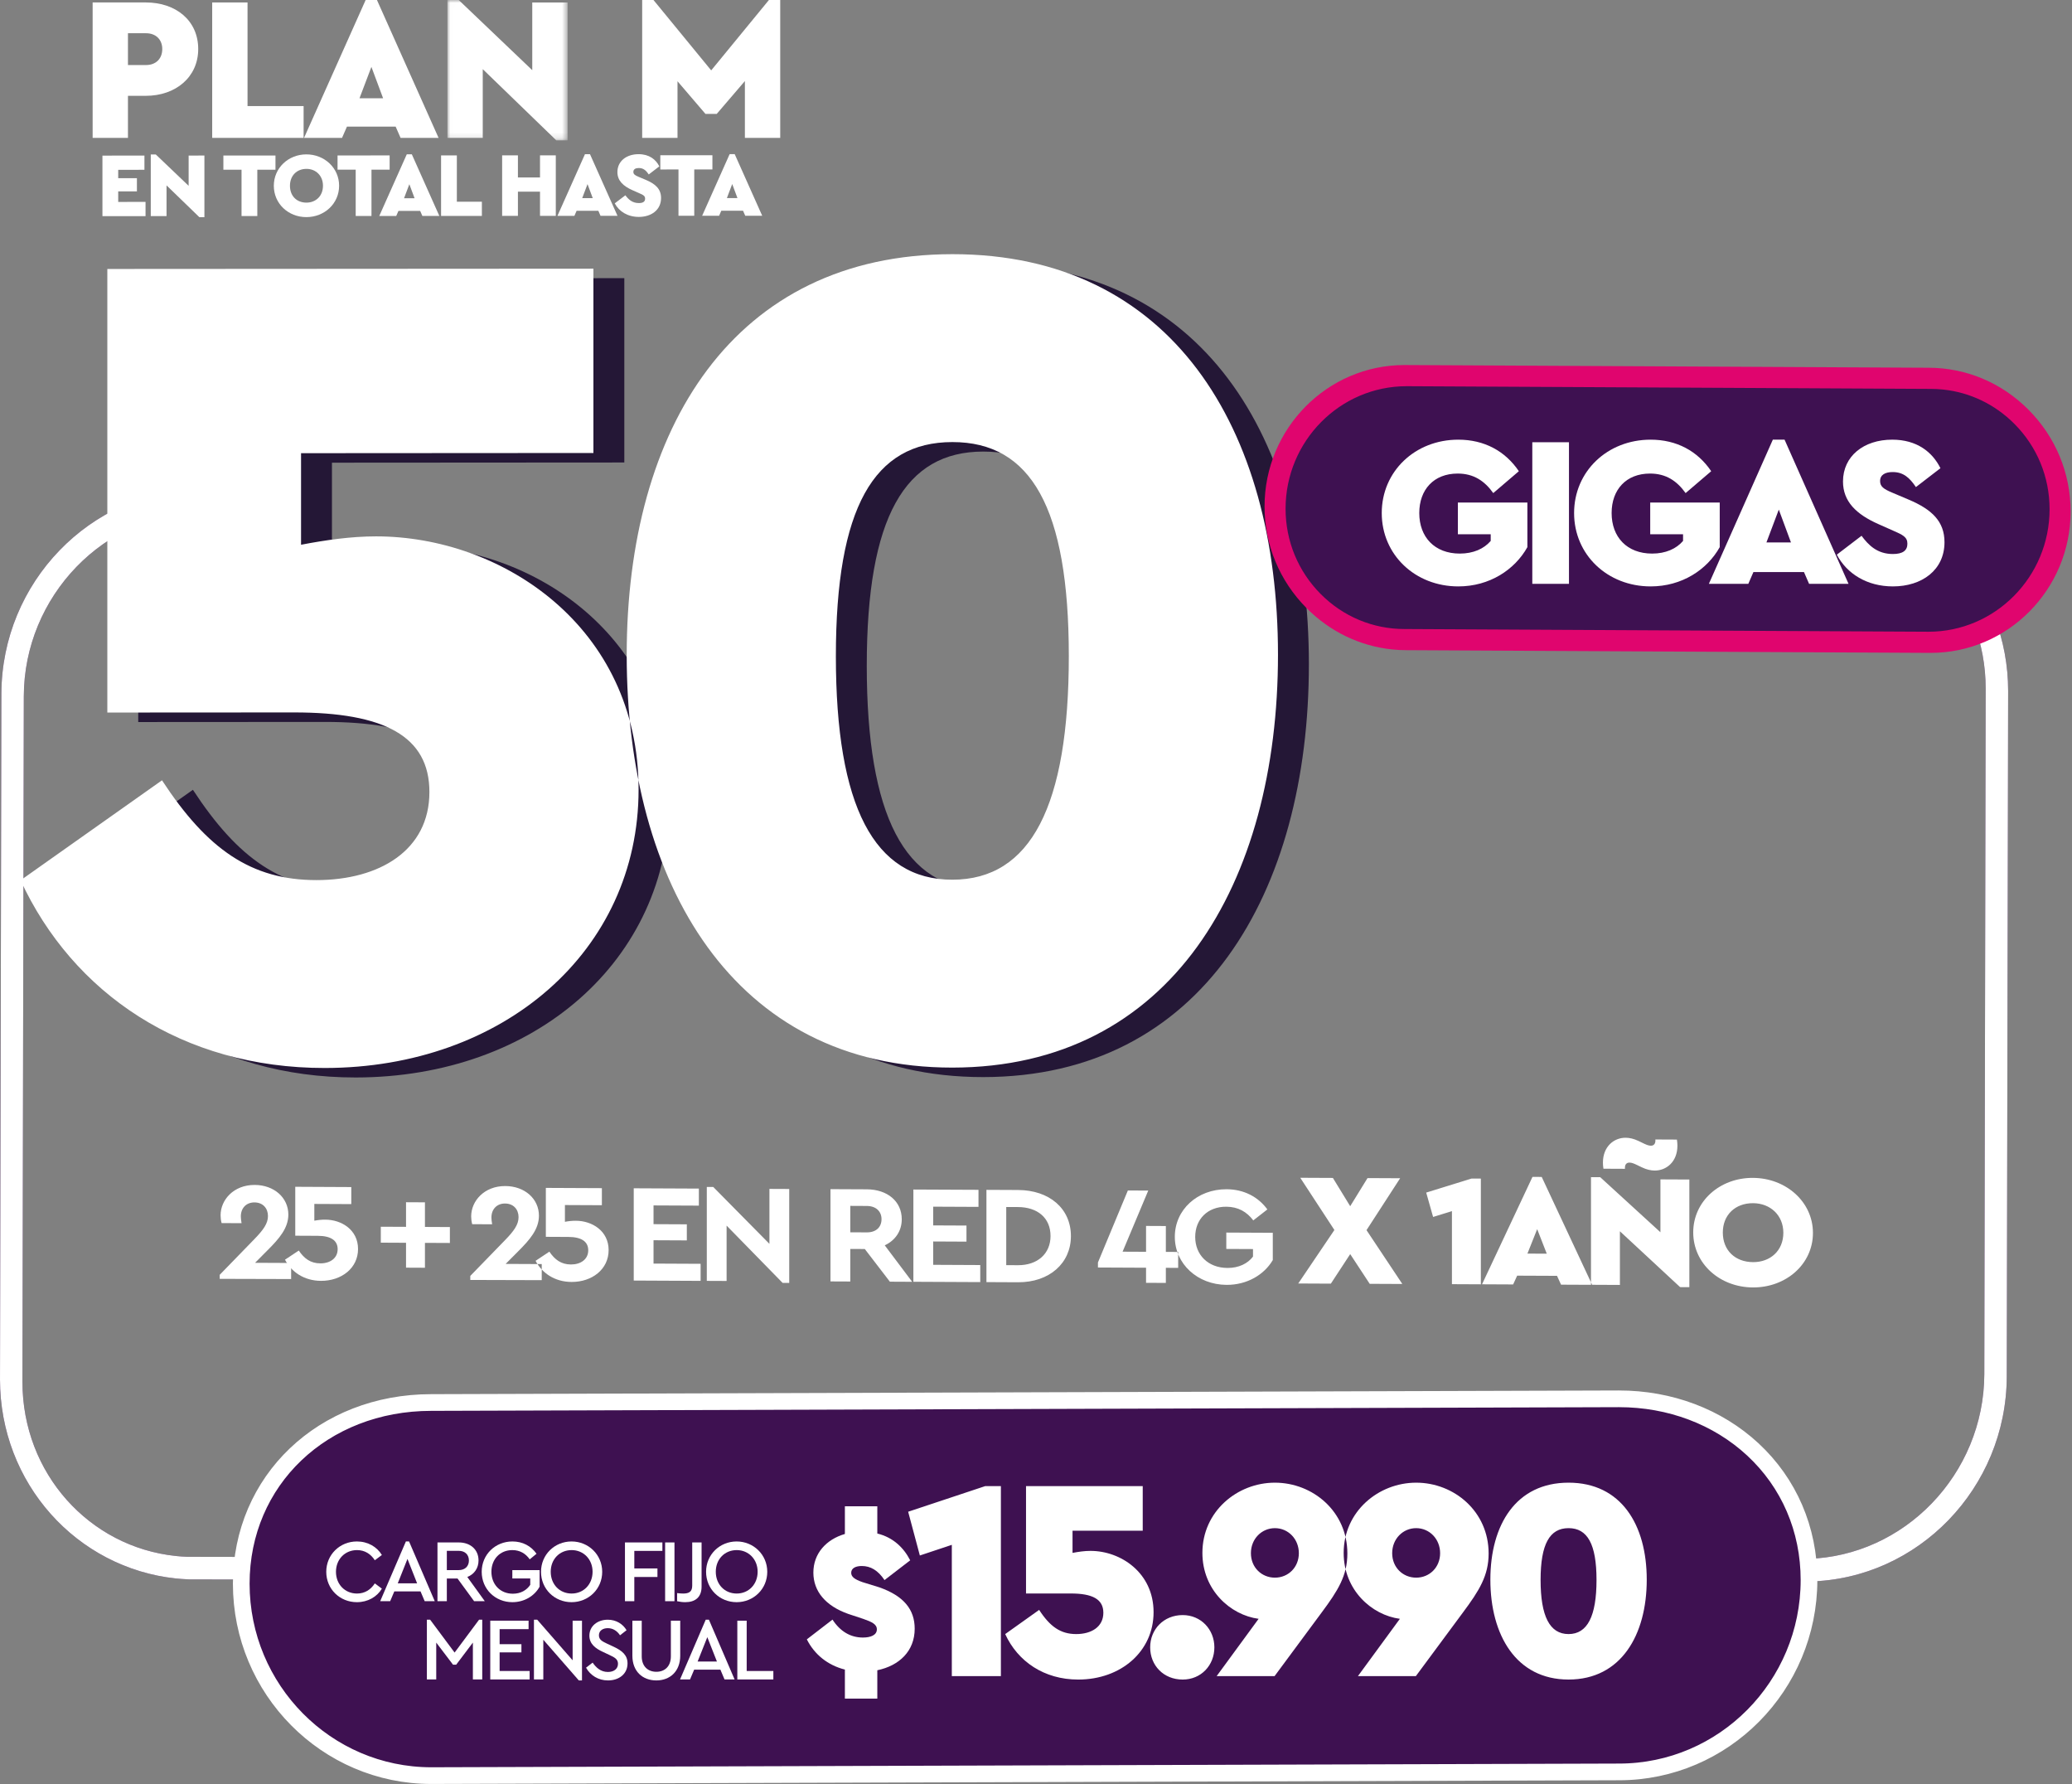
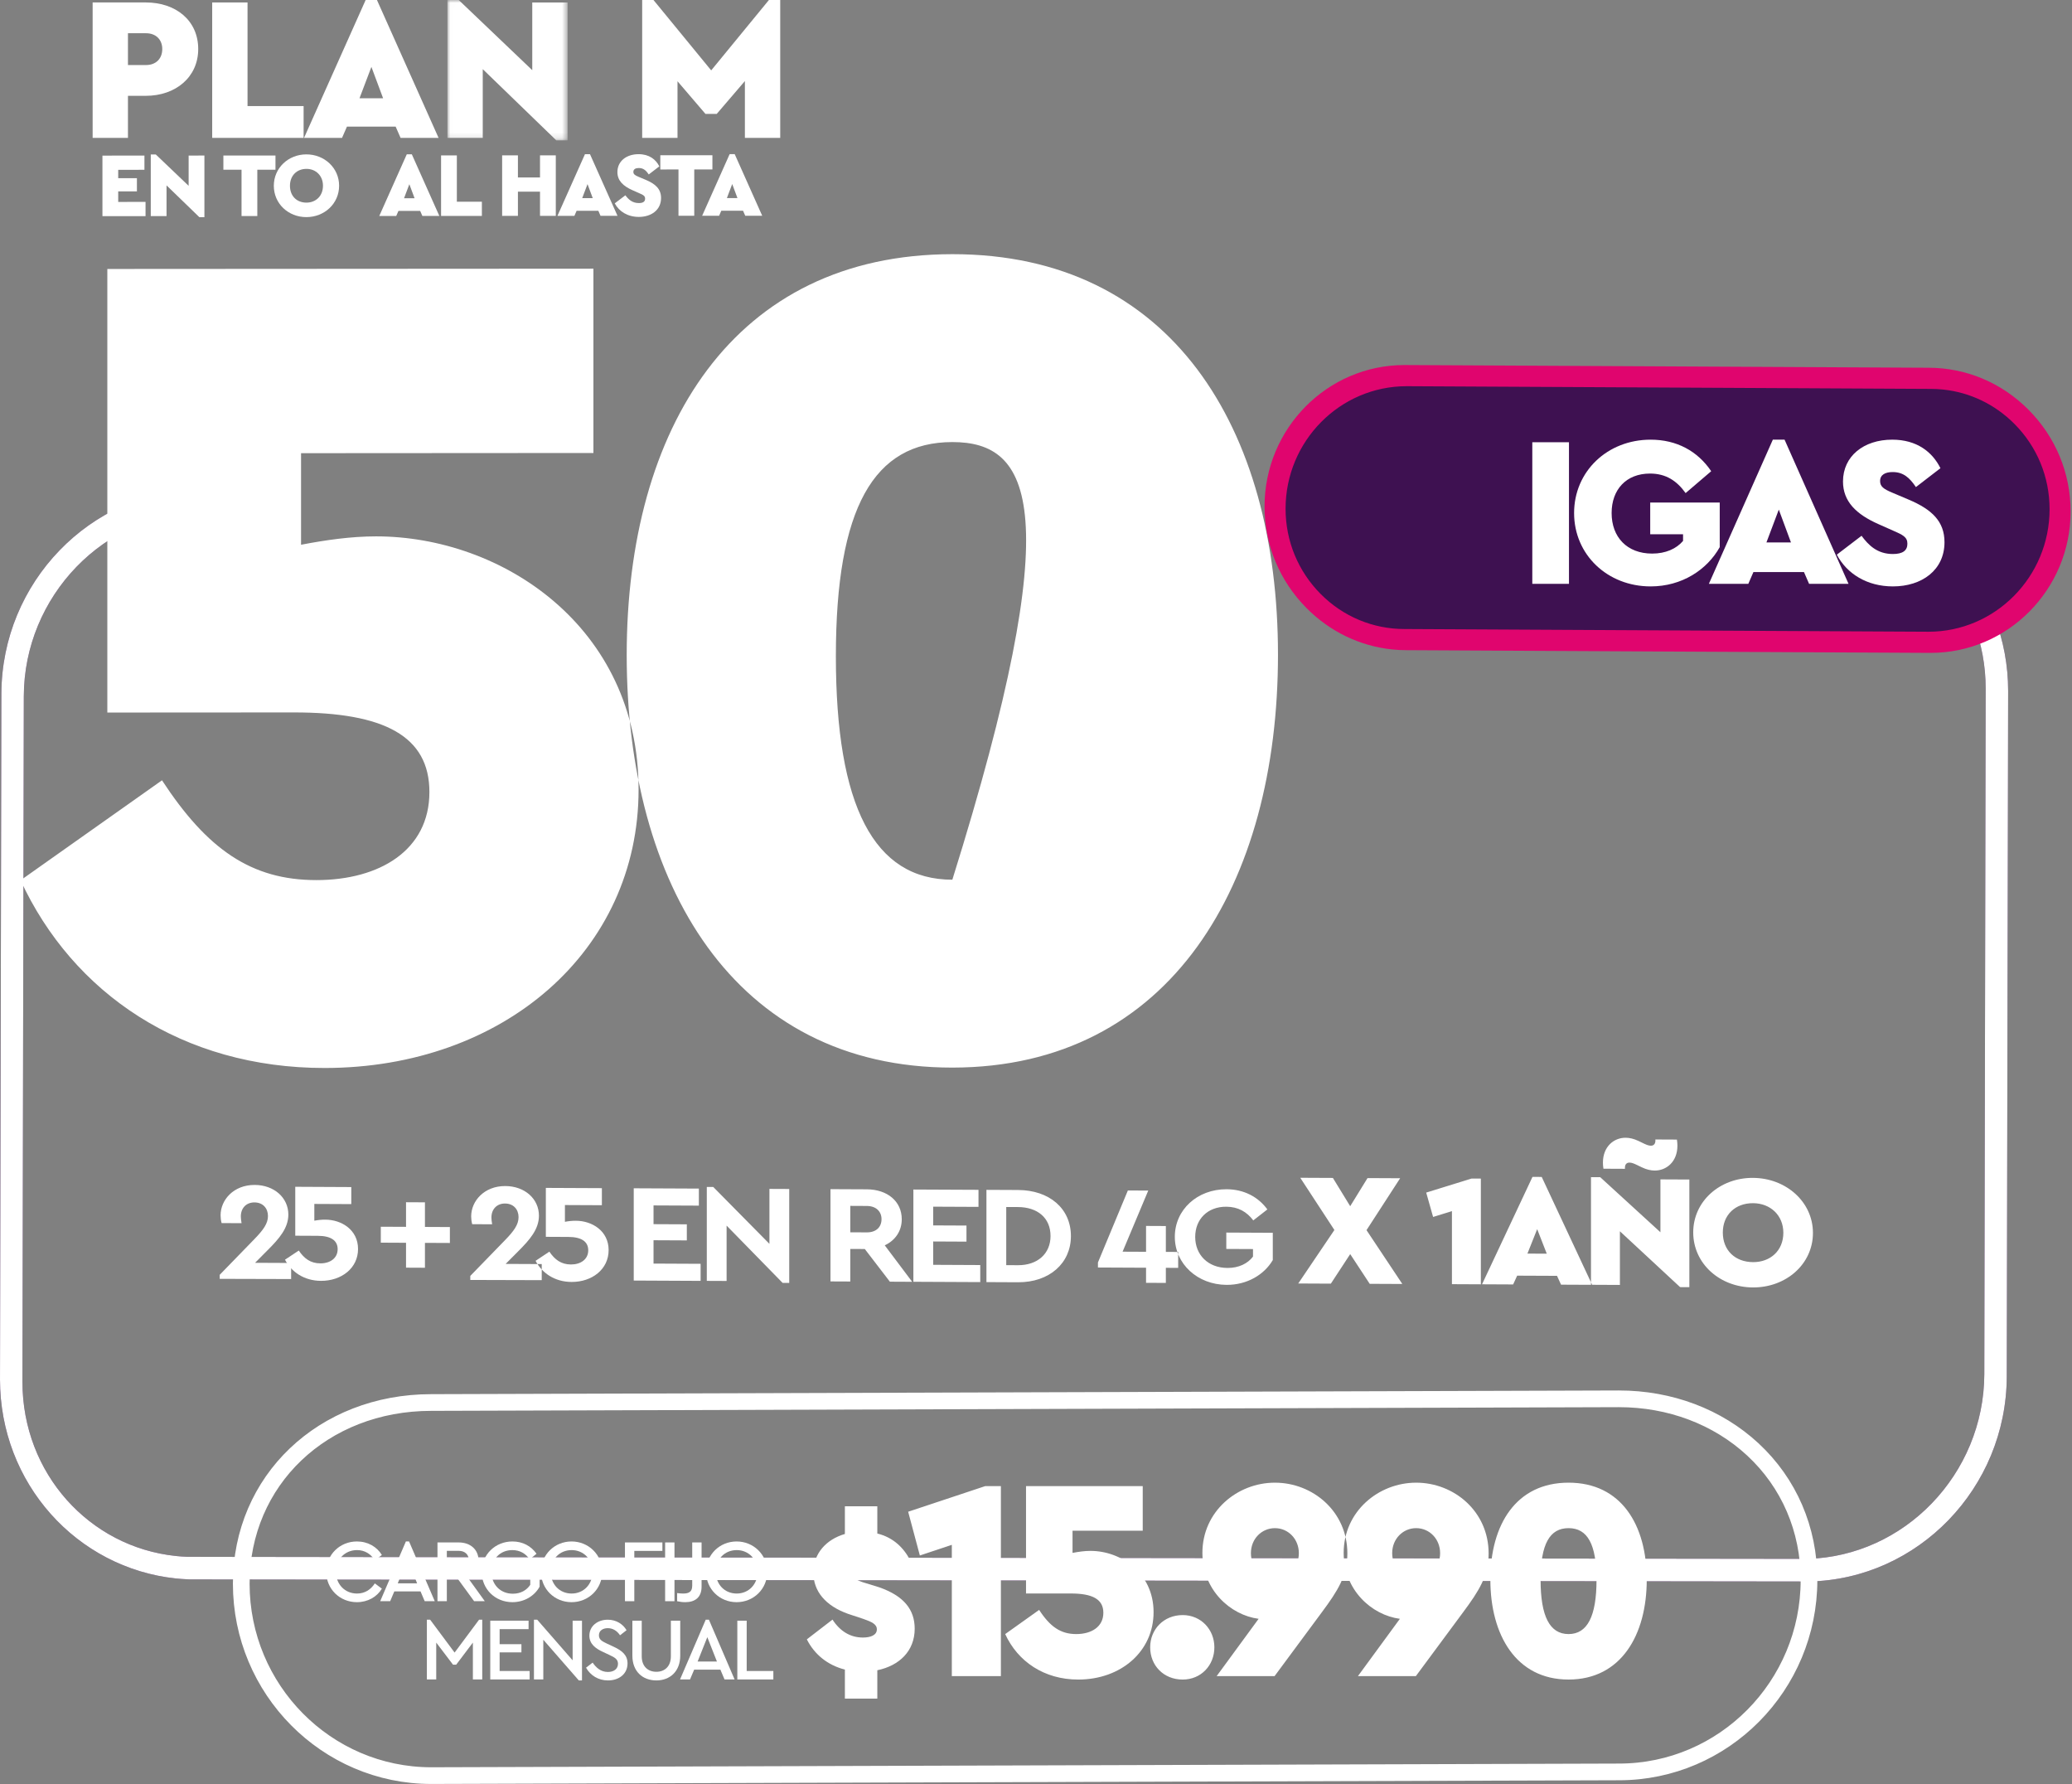
<svg xmlns="http://www.w3.org/2000/svg" xmlns:xlink="http://www.w3.org/1999/xlink" width="352px" height="303px" viewBox="0 0 352 303" version="1.1">
  <rect x="0" y="0" width="352" height="303" fill="#808080" stroke="none" />
  <title>Page 1</title>
  <desc>Created with Sketch.</desc>
  <defs>
    <polygon id="path-1" points="20.425 0.006 0.01 0.006 0.01 23.844 20.425 23.844" />
    <polygon id="path-3" points="0 303.994 351.764 303.994 351.764 1 0 1" />
  </defs>
  <g id="Page-1" stroke="none" stroke-width="1" fill="none" fill-rule="evenodd">
    <g transform="translate(0, -1)">
      <path d="M49.459,215.508 L49.459,218.238 L37.325,218.205 L37.325,217.517 L43.206,211.467 C44.751,209.883 45.523,208.794 45.523,207.535 C45.523,206.206 44.651,205.228 43.23,205.222 C41.834,205.216 40.913,206.185 40.913,207.609 C40.913,207.894 40.962,208.321 41.038,208.749 L37.648,208.734 C37.523,208.282 37.474,207.783 37.474,207.404 C37.474,204.816 39.667,202.237 43.279,202.254 C46.569,202.27 48.986,204.418 48.986,207.291 C48.986,209.594 47.416,211.391 45.447,213.353 L43.331,215.48 L49.459,215.508 Z" id="Fill-1" fill="#FFFFFF" />
      <path d="M60.825,213.137 C60.825,216.389 58.01,218.56 54.521,218.544 C51.631,218.531 49.488,217.001 48.416,214.953 L50.758,213.398 C51.68,214.756 52.752,215.568 54.421,215.575 C56.066,215.584 57.362,214.71 57.362,213.167 C57.362,211.671 56.191,210.907 53.998,210.896 L50.16,210.878 L50.16,202.569 L59.679,202.615 L59.679,205.51 L53.4,205.482 L53.4,208.329 C53.998,208.213 54.62,208.146 55.268,208.15 C58.01,208.161 60.825,209.86 60.825,213.137" id="Fill-3" fill="#FFFFFF" />
      <path d="M103.396,213.325 C103.396,216.579 100.581,218.749 97.092,218.731 C94.202,218.719 92.059,217.188 90.987,215.142 L93.33,213.586 C94.251,214.944 95.323,215.757 96.993,215.764 C98.637,215.772 99.933,214.899 99.933,213.356 C99.933,211.86 98.762,211.095 96.569,211.085 L92.731,211.066 L92.731,202.757 L102.25,202.801 L102.25,205.698 L95.971,205.669 L95.971,208.518 C96.569,208.401 97.192,208.334 97.839,208.337 C100.581,208.349 103.396,210.049 103.396,213.325 L103.396,213.325 Z M92.031,215.696 L92.031,218.427 L79.896,218.392 L79.896,217.705 L85.776,211.654 C87.321,210.071 88.094,208.982 88.094,207.723 C88.094,206.395 87.221,205.417 85.801,205.41 C84.406,205.404 83.484,206.373 83.484,207.798 C83.484,208.083 83.534,208.51 83.608,208.937 L80.22,208.921 C80.095,208.471 80.045,207.971 80.045,207.592 C80.045,205.004 82.238,202.426 85.851,202.442 C89.14,202.458 91.557,204.606 91.557,207.479 C91.557,209.782 89.987,211.579 88.019,213.541 L85.901,215.668 L92.031,215.696 Z M72.192,212.093 L72.192,216.319 L68.978,216.304 L68.978,212.079 L64.692,212.058 L64.692,209.351 L68.978,209.371 L68.978,205.192 L72.192,205.208 L72.192,209.386 L76.428,209.406 L76.428,212.112 L72.192,212.093 Z" id="Fill-5" fill="#FFFFFF" />
      <path d="M215.306,206.413 L212.914,208.278 C211.818,206.825 210.348,205.964 208.329,205.953 C205.139,205.938 203.047,208.09 203.047,211.081 C203.047,214.12 205.215,216.338 208.529,216.354 C210.447,216.362 211.967,215.61 212.864,214.427 L212.864,213.145 L208.329,213.124 L208.329,210.345 L216.228,210.382 L216.228,215.013 C214.783,217.475 211.892,219.242 208.379,219.226 C203.445,219.203 199.583,215.671 199.583,211.065 C199.583,206.459 203.42,202.964 208.379,202.986 C211.319,202.999 213.736,204.268 215.306,206.413 L215.306,206.413 Z M200.153,216.341 L198.06,216.332 L198.06,218.895 L194.696,218.88 L194.696,216.316 L186.523,216.277 L186.523,215.423 L191.606,203.195 L195.07,203.211 L190.709,213.591 L194.696,213.609 L194.696,209.217 L198.06,209.233 L198.06,213.625 L200.153,213.635 L200.153,216.341 Z M170.944,206.001 L170.944,215.878 L172.937,215.887 C176.251,215.902 178.469,213.942 178.469,210.927 C178.469,207.841 176.251,206.025 172.937,206.01 L170.944,206.001 Z M181.932,210.942 C181.932,215.572 178.244,218.808 172.962,218.784 L167.58,218.759 L167.58,203.089 L172.962,203.114 C178.244,203.138 181.932,206.242 181.932,210.942 L181.932,210.942 Z M166.231,205.981 L158.531,205.946 L158.531,209.127 L164.188,209.153 L164.188,211.884 L158.531,211.857 L158.531,215.822 L166.53,215.86 L166.53,218.757 L155.168,218.703 L155.168,203.033 L166.231,203.084 L166.231,205.981 Z M144.449,210.3 L147.264,210.313 C148.834,210.319 149.757,209.421 149.757,208.068 C149.757,206.763 148.834,205.832 147.264,205.825 L144.449,205.811 L144.449,210.3 Z M151.177,218.687 L146.916,213.137 L144.449,213.125 L144.449,218.656 L141.085,218.641 L141.085,202.971 L147.264,202.999 C150.728,203.016 153.195,205.021 153.195,208.084 C153.195,210.102 152.074,211.688 150.305,212.511 L154.964,218.706 L151.177,218.687 Z M134.077,202.943 L134.077,218.898 L132.956,218.893 L123.438,209.163 L123.438,218.563 L120.074,218.548 L120.074,202.593 L121.17,202.599 L130.714,212.259 L130.714,202.928 L134.077,202.943 Z M118.725,205.77 L111.025,205.735 L111.025,208.917 L116.681,208.943 L116.681,211.674 L111.025,211.647 L111.025,215.612 L119.024,215.65 L119.024,218.548 L107.661,218.493 L107.661,202.823 L118.725,202.874 L118.725,205.77 Z" id="Fill-7" fill="#FFFFFF" />
      <path d="M292.679,210.336 C292.679,213.383 294.793,215.351 297.821,215.366 C300.734,215.38 302.962,213.43 302.962,210.383 C302.962,207.391 300.734,205.367 297.821,205.353 C294.793,205.339 292.679,207.343 292.679,210.336 L292.679,210.336 Z M307.99,210.406 C307.99,215.712 303.419,219.69 297.792,219.664 C292.165,219.637 287.652,215.617 287.652,210.312 C287.652,205.034 292.165,201.027 297.792,201.055 C303.419,201.081 307.99,205.128 307.99,210.406 L307.99,210.406 Z M272.398,199.499 C272.341,199.146 272.312,198.791 272.312,198.465 C272.312,195.717 274.197,194.23 276.168,194.238 C276.825,194.241 277.568,194.407 278.367,194.792 L279.167,195.177 C279.567,195.369 280.024,195.59 280.453,195.592 C280.967,195.593 281.224,195.241 281.224,194.751 L281.224,194.534 L284.88,194.551 C284.937,194.904 284.966,195.259 284.966,195.586 C284.966,198.333 283.081,199.821 281.11,199.811 C280.453,199.809 279.71,199.642 278.91,199.257 L278.111,198.872 C277.711,198.681 277.254,198.46 276.825,198.458 C276.311,198.455 276.054,198.808 276.054,199.297 L276.054,199.516 L272.398,199.499 Z M286.994,201.335 L286.994,219.618 L285.423,219.61 L275.197,210.122 L275.197,219.236 L270.284,219.213 L270.284,200.931 L271.855,200.938 L282.081,210.29 L282.081,201.312 L286.994,201.335 Z M261.143,209.761 L259.486,213.916 L262.771,213.932 L261.143,209.761 Z M264.513,217.693 L257.743,217.663 L257.058,219.155 L251.774,219.13 L260.343,200.888 L261.914,200.896 L270.483,219.218 L265.199,219.193 L264.513,217.693 Z M251.574,201.176 L251.574,219.133 L246.66,219.109 L246.66,206.703 L243.461,207.694 L242.29,203.554 L250.002,201.168 L251.574,201.176 Z M232.691,219.049 L229.378,214.001 L226.093,219.019 L220.551,218.993 L226.693,209.907 L220.894,201.038 L226.436,201.064 L229.378,205.866 L232.32,201.091 L237.862,201.117 L232.149,209.933 L238.233,219.075 L232.691,219.049 Z" id="Fill-9" fill="#FFFFFF" />
      <path d="M307.337,269.606 C307.508,269.576 307.337,269.606 307.337,269.606 C316.63,269.413 324.984,265.422 331.033,259.168 C337.103,252.887 340.887,244.284 340.918,234.795 L341.151,118.441 L341.151,118.349 C341.153,109.587 337.915,101.548 332.533,95.509 C327.161,89.466 319.651,85.426 311.276,84.549 C311.228,84.545 311.173,84.548 311.12,84.543 L311.12,84.327 L264.502,84.272 C263.454,84.274 262.69,85.127 262.798,86.185 C262.908,87.244 263.846,88.103 264.895,88.104 L307.449,88.153 L309.342,88.225 C309.991,88.252 310.637,88.295 311.276,88.363 C318.67,89.146 325.144,92.655 329.813,97.897 C334.474,103.138 337.334,110.122 337.336,117.948 L337.336,118.04 L337.103,234.383 L337.103,234.381 C337.082,242.85 333.678,250.647 328.167,256.349 C322.73,261.979 315.268,265.53 307.11,265.765 L36.114,265.423 L31.754,265.412 C31.116,265.389 30.493,265.34 29.874,265.276 C22.477,264.499 16.001,260.984 11.332,255.745 C6.672,250.5 3.813,243.517 3.811,235.686 L3.811,235.633 L4.045,119.259 C4.063,110.787 7.465,102.991 12.978,97.289 C18.491,91.587 26.081,88.009 34.378,87.86 C35.423,87.839 36.162,86.966 36.035,85.909 C35.906,84.848 34.957,84.007 33.912,84.026 C24.577,84.201 16.184,88.194 10.114,94.479 C4.045,100.756 0.261,109.356 0.234,118.852 L0.001,235.164 L0,235.286 C-0.007,244.055 3.235,252.09 8.611,258.128 C13.983,264.173 21.493,268.21 29.874,269.091 C30.542,269.163 31.216,269.206 31.897,269.235 L31.905,269.235 L32.001,269.247 L36.551,269.258 L307.337,269.606 Z" id="Fill-11" fill="#3E1151" />
      <path d="M307.337,269.606 C307.508,269.576 307.337,269.606 307.337,269.606 C316.63,269.413 324.984,265.422 331.033,259.168 C337.103,252.887 340.887,244.284 340.918,234.795 L341.151,118.441 L341.151,118.349 C341.153,109.587 337.915,101.548 332.533,95.509 C327.161,89.466 319.651,85.426 311.276,84.549 C311.228,84.545 311.173,84.548 311.12,84.543 L311.12,84.327 L264.502,84.272 C263.454,84.274 262.69,85.127 262.798,86.185 C262.908,87.244 263.846,88.103 264.895,88.104 L307.449,88.153 L309.342,88.225 C309.991,88.252 310.637,88.295 311.276,88.363 C318.67,89.146 325.144,92.655 329.813,97.897 C334.474,103.138 337.334,110.122 337.336,117.948 L337.336,118.04 L337.103,234.383 L337.103,234.381 C337.082,242.85 333.678,250.647 328.167,256.349 C322.73,261.979 315.268,265.53 307.11,265.765 L36.114,265.423 L31.754,265.412 C31.116,265.389 30.493,265.34 29.874,265.276 C22.477,264.499 16.001,260.984 11.332,255.745 C6.672,250.5 3.813,243.517 3.811,235.686 L3.811,235.633 L4.045,119.259 C4.063,110.787 7.465,102.991 12.978,97.289 C18.491,91.587 26.081,88.009 34.378,87.86 C35.423,87.839 36.162,86.966 36.035,85.909 C35.906,84.848 34.957,84.007 33.912,84.026 C24.577,84.201 16.184,88.194 10.114,94.479 C4.045,100.756 0.261,109.356 0.234,118.852 L0.001,235.164 L0,235.286 C-0.007,244.055 3.235,252.09 8.611,258.128 C13.983,264.173 21.493,268.21 29.874,269.091 C30.542,269.163 31.216,269.206 31.897,269.235 L31.905,269.235 L32.001,269.247 L36.551,269.258 L307.337,269.606 Z" id="Fill-13" fill="#FFFFFF" />
      <polygon id="Fill-15" fill="#FFFFFF" points="24.538 29.84 20.082 29.843 20.082 31.26 23.26 31.258 23.26 33.502 20.082 33.504 20.082 35.295 24.725 35.292 24.725 37.707 17.403 37.711 17.403 27.429 24.538 27.425" />
      <polygon id="Fill-17" fill="#FFFFFF" points="34.726 27.418 34.726 37.887 33.87 37.888 28.292 32.486 28.292 37.705 25.613 37.706 25.613 27.236 26.469 27.236 32.046 32.561 32.046 27.42" />
      <polygon id="Fill-19" fill="#FFFFFF" points="46.799 29.826 43.714 29.828 43.714 37.695 41.034 37.696 41.034 29.829 37.949 29.831 37.949 27.416 46.799 27.411" />
      <path d="M49.26,32.55 C49.26,34.295 50.412,35.416 52.064,35.415 C53.653,35.414 54.868,34.292 54.868,32.547 C54.868,30.834 53.653,29.681 52.064,29.682 C50.412,29.683 49.26,30.837 49.26,32.55 M57.61,32.545 C57.61,35.583 55.117,37.875 52.048,37.876 C48.979,37.878 46.518,35.59 46.518,32.552 C46.518,29.53 48.979,27.222 52.048,27.22 C55.117,27.219 57.61,29.524 57.61,32.545" id="Fill-21" fill="#FFFFFF" />
-       <polygon id="Fill-23" fill="#FFFFFF" points="66.193 29.813 63.108 29.815 63.108 37.682 60.428 37.684 60.428 29.817 57.343 29.819 57.343 27.404 66.193 27.398" />
      <path d="M69.542,32.288 L68.639,34.673 L70.43,34.672 L69.542,32.288 Z M71.38,36.821 L67.688,36.824 L67.314,37.681 L64.432,37.683 L69.105,27.21 L69.963,27.209 L74.637,37.676 L71.754,37.678 L71.38,36.821 Z" id="Fill-25" fill="#FFFFFF" />
      <polygon id="Fill-27" fill="#FFFFFF" points="77.611 35.259 81.864 35.257 81.864 37.672 74.931 37.676 74.931 27.394 77.611 27.392" />
      <polygon id="Fill-29" fill="#FFFFFF" points="94.42 37.664 91.74 37.665 91.74 33.552 87.986 33.555 87.986 37.668 85.306 37.669 85.306 27.387 87.986 27.386 87.986 31.141 91.74 31.138 91.74 27.383 94.42 27.382" />
      <path d="M99.81,32.269 L98.907,34.654 L100.698,34.653 L99.81,32.269 Z M101.649,36.802 L97.956,36.804 L97.582,37.662 L94.701,37.663 L99.374,27.19 L100.231,27.19 L104.905,37.657 L102.022,37.659 L101.649,36.802 Z" id="Fill-31" fill="#FFFFFF" />
      <path d="M112.008,29.255 L110.216,30.628 C109.749,29.942 109.297,29.537 108.518,29.538 C107.988,29.538 107.599,29.726 107.599,30.192 C107.599,30.582 107.848,30.77 108.487,31.034 L109.671,31.531 C111.385,32.247 112.304,33.119 112.304,34.63 C112.304,36.655 110.653,37.84 108.533,37.842 C106.649,37.843 105.169,36.925 104.437,35.538 L106.243,34.167 C106.742,34.836 107.381,35.49 108.533,35.49 C109.25,35.489 109.593,35.239 109.593,34.741 C109.593,34.258 109.266,34.103 108.549,33.792 L107.49,33.324 C105.854,32.609 104.888,31.675 104.888,30.226 C104.888,28.388 106.4,27.187 108.487,27.186 C110.279,27.184 111.416,28.072 112.008,29.255" id="Fill-33" fill="#FFFFFF" />
      <polygon id="Fill-35" fill="#FFFFFF" points="121.027 29.78 117.943 29.782 117.943 37.649 115.263 37.65 115.263 29.783 112.178 29.785 112.178 27.37 121.027 27.365" />
      <path d="M124.392,32.255 L123.488,34.639 L125.28,34.638 L124.392,32.255 Z M126.23,36.787 L122.538,36.79 L122.164,37.647 L119.282,37.649 L123.956,27.176 L124.812,27.175 L129.486,37.642 L126.604,37.644 L126.23,36.787 Z" id="Fill-37" fill="#FFFFFF" />
      <path d="M21.739,6.645 L21.739,12.047 L24.81,12.047 C26.485,12.047 27.567,10.967 27.567,9.329 C27.567,7.726 26.485,6.645 24.81,6.645 L21.739,6.645 Z M33.674,9.329 C33.674,14.103 29.835,17.275 24.775,17.275 L21.739,17.275 L21.739,24.419 L15.737,24.419 L15.737,1.417 L24.775,1.417 C29.835,1.417 33.674,4.45 33.674,9.329 L33.674,9.329 Z" id="Fill-39" fill="#FFFFFF" />
      <polygon id="Fill-41" fill="#FFFFFF" points="42.051 19.017 51.578 19.017 51.578 24.419 36.049 24.419 36.049 1.417 42.051 1.417" />
      <path d="M63.096,12.361 L61.072,17.693 L65.085,17.693 L63.096,12.361 Z M67.214,22.503 L58.943,22.503 L58.106,24.42 L51.65,24.42 L62.118,1 L64.038,1 L74.507,24.42 L68.051,24.42 L67.214,22.503 Z" id="Fill-43" fill="#FFFFFF" />
      <g id="Group-47" transform="translate(76, 0.994)">
        <mask id="mask-2" fill="white">
          <use xlink:href="#path-1" />
        </mask>
        <g id="Clip-46" />
        <polygon id="Fill-45" fill="#FFFFFF" mask="url(#mask-2)" points="20.425 0.424 20.425 23.844 18.506 23.844 6.012 11.751 6.012 23.426 0.01 23.426 0.01 0.006 1.929 0.006 14.423 11.925 14.423 0.424" />
      </g>
      <g id="Group-50" transform="translate(109, 0.994)" fill="#FFFFFF">
        <polygon id="Fill-48" points="23.547 0.006 23.547 23.426 17.545 23.426 17.545 13.773 12.764 19.349 10.844 19.349 6.098 13.807 6.098 23.426 0.096 23.426 0.096 0.006 2.015 0.006 11.821 11.96 21.627 0.006" />
      </g>
-       <path d="M147.251,114.065 C147.251,139.514 153.713,152.033 167.038,152.024 C180.363,152.016 186.825,139.489 186.825,114.04 C186.825,88.793 180.363,77.688 167.038,77.696 C153.713,77.704 147.251,88.817 147.251,114.065 M222.359,113.815 C222.359,152.594 204.189,183.915 167.038,183.937 C129.887,183.961 111.716,152.665 111.716,113.884 C111.716,75.306 129.887,45.806 167.038,45.782 C204.189,45.759 222.359,75.237 222.359,113.815 M113.734,136.707 C113.734,164.175 90.718,183.985 60.431,184.003 C36.203,184.019 17.628,171.305 8.745,152.124 L32.772,135.142 C40.443,146.851 47.913,152.098 59.019,152.091 C69.719,152.085 78.2,147.031 78.2,137.133 C78.2,127.64 70.526,123.605 55.182,123.615 L23.483,123.634 L23.483,48.295 L106.062,48.245 L106.062,79.551 L56.394,79.583 L56.394,95.135 C60.633,94.324 64.874,93.716 69.114,93.712 C90.516,93.7 113.734,109.035 113.734,136.707" id="Fill-51" fill="#241736" />
-       <path d="M142.002,112.452 C142.002,137.902 148.463,150.42 161.789,150.412 C175.114,150.403 181.575,137.877 181.575,112.429 C181.575,87.18 175.114,76.075 161.789,76.083 C148.463,76.092 142.002,87.205 142.002,112.452 M217.11,112.203 C217.11,150.983 198.939,182.302 161.789,182.325 C124.638,182.348 106.467,151.053 106.467,112.272 C106.467,73.694 124.638,44.193 161.789,44.17 C198.939,44.147 217.11,73.625 217.11,112.203 M108.485,135.095 C108.485,162.563 85.468,182.373 55.182,182.391 C30.954,182.407 12.378,169.693 3.495,150.513 L27.521,133.53 C35.194,145.239 42.664,150.486 53.769,150.479 C64.47,150.473 72.95,145.418 72.95,135.52 C72.95,126.028 65.277,121.993 49.933,122.003 L18.234,122.022 L18.234,46.683 L100.813,46.633 L100.813,77.939 L51.144,77.971 L51.144,93.522 C55.384,92.712 59.624,92.103 63.864,92.1 C85.266,92.087 108.485,107.423 108.485,135.095" id="Fill-53" fill="#FFFFFF" />
-       <path d="M307.321,269.345 C307.321,260.741 303.926,252.863 297.763,247.16 C291.781,241.628 283.713,238.581 275.036,238.581 L73.261,239.208 C54.861,239.211 40.985,252.438 40.985,269.975 C40.985,287.951 55.464,302.577 73.261,302.577 L73.266,302.577 L275.045,301.949 C292.842,301.949 307.321,287.323 307.321,269.345" id="Fill-55" fill="#3E1151" />
+       <path d="M142.002,112.452 C142.002,137.902 148.463,150.42 161.789,150.412 C181.575,87.18 175.114,76.075 161.789,76.083 C148.463,76.092 142.002,87.205 142.002,112.452 M217.11,112.203 C217.11,150.983 198.939,182.302 161.789,182.325 C124.638,182.348 106.467,151.053 106.467,112.272 C106.467,73.694 124.638,44.193 161.789,44.17 C198.939,44.147 217.11,73.625 217.11,112.203 M108.485,135.095 C108.485,162.563 85.468,182.373 55.182,182.391 C30.954,182.407 12.378,169.693 3.495,150.513 L27.521,133.53 C35.194,145.239 42.664,150.486 53.769,150.479 C64.47,150.473 72.95,145.418 72.95,135.52 C72.95,126.028 65.277,121.993 49.933,122.003 L18.234,122.022 L18.234,46.683 L100.813,46.633 L100.813,77.939 L51.144,77.971 L51.144,93.522 C55.384,92.712 59.624,92.103 63.864,92.1 C85.266,92.087 108.485,107.423 108.485,135.095" id="Fill-53" fill="#FFFFFF" />
      <path d="M307.321,269.345 C307.321,260.741 303.926,252.863 297.763,247.16 C291.781,241.628 283.713,238.581 275.036,238.581 L73.261,239.208 C54.861,239.211 40.985,252.438 40.985,269.975 C40.985,287.951 55.464,302.577 73.261,302.577 L73.266,302.577 L275.045,301.949 C292.842,301.949 307.321,287.323 307.321,269.345 Z" id="Stroke-57" stroke="#FFFFFF" stroke-width="2.835" />
      <path d="M327.803,65.255 L238.785,64.797 C226.59,64.798 216.612,74.886 216.612,87.216 C216.612,99.546 226.59,109.634 238.785,109.633 L327.803,110.092 C339.998,110.091 349.976,100.002 349.976,87.672 C349.976,75.344 339.998,65.254 327.803,65.255" id="Fill-59" fill="#3E1151" />
      <path d="M330.106,67.163 C329.407,67.089 328.701,67.052 327.99,67.052 L327.981,67.052 L238.963,66.594 C227.628,66.593 218.399,75.929 218.399,87.403 C218.399,92.877 220.518,98.02 224.365,101.89 C228.179,105.725 233.235,107.835 238.598,107.837 L327.625,108.296 C338.96,108.296 348.19,98.96 348.19,87.486 C348.19,82.013 346.071,76.867 342.223,72.999 C338.916,69.672 334.674,67.642 330.106,67.163 M236.466,111.3 C231.023,110.727 225.948,108.29 221.974,104.294 C217.365,99.659 214.826,93.527 214.826,87.028 C214.826,73.779 225.49,63 238.598,63 L327.619,63.459 C334,63.46 340.039,65.993 344.614,70.594 C349.224,75.229 351.763,81.362 351.763,87.862 C351.763,101.11 341.098,111.888 327.99,111.888 L238.963,111.43 C238.124,111.43 237.291,111.386 236.466,111.3" id="Fill-61" fill="#E0056E" />
-       <path d="M258.029,81.031 L253.682,84.748 C252.197,82.671 250.349,81.431 247.633,81.431 C243.575,81.431 241.112,84.165 241.112,88.136 C241.112,92.218 243.72,95.023 247.995,95.023 C250.277,95.023 252.089,94.221 253.248,92.873 L253.248,91.744 L247.669,91.744 L247.669,86.351 L259.478,86.351 L259.478,93.93 C257.341,97.756 253.066,100.598 247.741,100.598 C240.424,100.598 234.737,95.242 234.737,88.136 C234.737,81.067 240.388,75.675 247.741,75.675 C252.161,75.675 255.711,77.606 258.029,81.031" id="Fill-63" fill="#FFFFFF" />
      <mask id="mask-4" fill="white">
        <use xlink:href="#path-3" />
      </mask>
      <g id="Clip-66" />
      <polygon id="Fill-65" fill="#FFFFFF" mask="url(#mask-4)" points="260.314 100.161 266.544 100.161 266.544 76.112 260.314 76.112" />
      <path d="M290.706,81.031 L286.359,84.748 C284.874,82.671 283.026,81.431 280.31,81.431 C276.252,81.431 273.789,84.165 273.789,88.136 C273.789,92.218 276.397,95.023 280.672,95.023 C282.954,95.023 284.765,94.221 285.924,92.873 L285.924,91.744 L280.346,91.744 L280.346,86.351 L292.155,86.351 L292.155,93.93 C290.018,97.756 285.743,100.598 280.418,100.598 C273.101,100.598 267.414,95.242 267.414,88.136 C267.414,81.067 273.064,75.675 280.418,75.675 C284.837,75.675 288.388,77.606 290.706,81.031" id="Fill-67" fill="#FFFFFF" mask="url(#mask-4)" />
      <path d="M302.191,87.554 L300.09,93.129 L304.256,93.129 L302.191,87.554 Z M306.465,98.158 L297.88,98.158 L297.011,100.161 L290.31,100.161 L301.177,75.675 L303.169,75.675 L314.036,100.161 L307.335,100.161 L306.465,98.158 Z" id="Fill-68" fill="#FFFFFF" mask="url(#mask-4)" />
      <path d="M329.65,80.521 L325.484,83.727 C324.398,82.124 323.347,81.176 321.536,81.176 C320.304,81.176 319.399,81.614 319.399,82.707 C319.399,83.618 319.978,84.055 321.463,84.674 L324.216,85.84 C328.201,87.517 330.338,89.557 330.338,93.091 C330.338,97.829 326.499,100.598 321.572,100.598 C317.189,100.598 313.748,98.448 312.046,95.205 L316.247,91.999 C317.406,93.565 318.892,95.096 321.572,95.096 C323.238,95.096 324.036,94.513 324.036,93.347 C324.036,92.217 323.275,91.853 321.608,91.125 L319.145,90.031 C315.341,88.355 313.096,86.168 313.096,82.78 C313.096,78.48 316.609,75.674 321.463,75.674 C325.629,75.674 328.274,77.751 329.65,80.521" id="Fill-69" fill="#FFFFFF" mask="url(#mask-4)" />
      <path d="M64.875,265.106 L63.675,265.998 C62.985,264.924 61.965,264.274 60.646,264.274 C58.605,264.274 57.075,265.832 57.075,267.963 C57.075,270.095 58.605,271.653 60.646,271.653 C61.965,271.653 62.985,271.003 63.675,269.929 L64.875,270.822 C64.05,272.212 62.49,273.12 60.63,273.12 C57.735,273.12 55.426,270.897 55.426,267.963 C55.426,265.045 57.735,262.807 60.63,262.807 C62.49,262.807 64.035,263.714 64.875,265.106" id="Fill-70" fill="#FFFFFF" mask="url(#mask-4)" />
      <path d="M69.223,265.771 L67.573,269.915 L70.858,269.915 L69.223,265.771 Z M71.443,271.291 L66.988,271.291 L66.283,272.954 L64.588,272.954 L68.953,262.807 L69.493,262.807 L73.858,272.954 L72.148,272.954 L71.443,271.291 Z" id="Fill-71" fill="#FFFFFF" mask="url(#mask-4)" />
      <path d="M75.91,267.677 L77.905,267.677 C79.03,267.677 79.66,266.996 79.66,266.044 C79.66,265.076 79.03,264.396 77.905,264.396 L75.91,264.396 L75.91,267.677 Z M80.545,272.954 L77.725,269.098 L75.91,269.098 L75.91,272.954 L74.32,272.954 L74.32,262.974 L77.935,262.974 C79.945,262.974 81.295,264.214 81.295,266.029 C81.295,267.344 80.575,268.372 79.389,268.841 L82.36,272.954 L80.545,272.954 Z" id="Fill-72" fill="#FFFFFF" mask="url(#mask-4)" />
      <path d="M91.147,264.894 L89.993,265.846 C89.302,264.864 88.328,264.274 87.037,264.274 C84.922,264.274 83.483,265.846 83.483,267.949 C83.483,270.095 84.968,271.683 87.127,271.683 C88.463,271.683 89.483,271.079 90.082,270.171 L90.082,269.097 L87.037,269.097 L87.037,267.676 L91.672,267.676 L91.672,270.489 C90.817,272.046 89.093,273.12 87.052,273.12 C84.112,273.12 81.834,270.882 81.834,267.963 C81.834,265.045 84.127,262.807 87.052,262.807 C88.793,262.807 90.218,263.579 91.147,264.894" id="Fill-73" fill="#FFFFFF" mask="url(#mask-4)" />
      <path d="M93.56,267.949 C93.56,270.095 95.06,271.653 97.115,271.653 C99.14,271.653 100.669,270.095 100.669,267.949 C100.669,265.846 99.14,264.274 97.115,264.274 C95.06,264.274 93.56,265.832 93.56,267.949 M102.305,267.964 C102.305,270.897 99.965,273.12 97.1,273.12 C94.205,273.12 91.91,270.883 91.91,267.964 C91.91,265.046 94.22,262.807 97.1,262.807 C99.965,262.807 102.305,265.046 102.305,267.964" id="Fill-74" fill="#FFFFFF" mask="url(#mask-4)" />
      <polygon id="Fill-75" fill="#FFFFFF" mask="url(#mask-4)" points="112.53 264.41 107.76 264.41 107.76 267.389 111.69 267.389 111.69 268.841 107.76 268.841 107.76 272.954 106.171 272.954 106.171 262.973 112.53 262.973" />
      <polygon id="Fill-76" fill="#FFFFFF" mask="url(#mask-4)" points="112.993 272.954 114.583 272.954 114.583 262.974 112.993 262.974" />
      <path d="M119.188,270.474 C119.188,272.303 118.093,273.12 116.397,273.12 C115.888,273.12 115.422,273.045 115.032,272.954 L115.032,271.579 C115.438,271.623 115.767,271.654 116.052,271.654 C117.043,271.654 117.597,271.351 117.597,270.308 L117.597,262.974 L119.188,262.974 L119.188,270.474 Z" id="Fill-77" fill="#FFFFFF" mask="url(#mask-4)" />
      <path d="M121.601,267.949 C121.601,270.095 123.101,271.653 125.156,271.653 C127.181,271.653 128.711,270.095 128.711,267.949 C128.711,265.846 127.181,264.274 125.156,264.274 C123.101,264.274 121.601,265.832 121.601,267.949 M130.346,267.964 C130.346,270.897 128.006,273.12 125.141,273.12 C122.246,273.12 119.951,270.883 119.951,267.964 C119.951,265.046 122.261,262.807 125.141,262.807 C128.006,262.807 130.346,265.046 130.346,267.964" id="Fill-78" fill="#FFFFFF" mask="url(#mask-4)" />
      <polygon id="Fill-79" fill="#FFFFFF" mask="url(#mask-4)" points="81.925 276.098 81.925 286.243 80.335 286.243 80.335 279.983 77.5 283.735 76.96 283.735 74.11 279.983 74.11 286.243 72.52 286.243 72.52 276.098 73.075 276.098 77.23 281.678 81.385 276.098" />
      <polygon id="Fill-80" fill="#FFFFFF" mask="url(#mask-4)" points="89.797 277.7 84.878 277.7 84.878 280.256 88.582 280.256 88.582 281.647 84.878 281.647 84.878 284.807 89.977 284.807 89.977 286.244 83.287 286.244 83.287 276.263 89.797 276.263" />
      <polygon id="Fill-81" fill="#FFFFFF" mask="url(#mask-4)" points="98.87 276.264 98.87 286.409 98.33 286.409 92.3 279.5 92.3 286.243 90.71 286.243 90.71 276.098 91.265 276.098 97.28 282.993 97.28 276.264" />
      <path d="M106.442,277.882 L105.332,278.744 C104.822,277.973 104.102,277.534 103.247,277.534 C102.452,277.534 101.747,277.928 101.747,278.744 C101.747,279.5 102.317,279.773 103.127,280.165 L104.237,280.68 C105.737,281.375 106.607,282.147 106.607,283.523 C106.607,285.291 105.182,286.41 103.292,286.41 C101.642,286.41 100.307,285.564 99.557,284.248 L100.682,283.386 C101.252,284.218 102.047,284.974 103.277,284.974 C104.297,284.974 104.987,284.444 104.987,283.583 C104.987,282.797 104.402,282.494 103.532,282.086 L102.437,281.571 C101.162,280.982 100.127,280.211 100.127,278.805 C100.127,277.156 101.537,276.098 103.247,276.098 C104.702,276.098 105.842,276.854 106.442,277.882" id="Fill-82" fill="#FFFFFF" mask="url(#mask-4)" />
      <path d="M115.56,282.207 C115.56,284.868 113.82,286.41 111.51,286.41 C109.155,286.41 107.431,284.868 107.431,282.207 L107.431,276.264 L109.02,276.264 L109.02,282.312 C109.02,284.066 110.115,284.943 111.51,284.943 C112.89,284.943 113.97,284.066 113.97,282.312 L113.97,276.264 L115.56,276.264 L115.56,282.207 Z" id="Fill-83" fill="#FFFFFF" mask="url(#mask-4)" />
      <path d="M120.162,279.061 L118.513,283.205 L121.797,283.205 L120.162,279.061 Z M122.382,284.581 L117.928,284.581 L117.223,286.244 L115.527,286.244 L119.892,276.097 L120.433,276.097 L124.797,286.244 L123.087,286.244 L122.382,284.581 Z" id="Fill-84" fill="#FFFFFF" mask="url(#mask-4)" />
      <polygon id="Fill-85" fill="#FFFFFF" mask="url(#mask-4)" points="126.85 284.808 131.38 284.808 131.38 286.245 125.26 286.245 125.26 276.264 126.85 276.264" />
      <path d="M149.042,284.682 L149.042,289.503 L143.533,289.503 L143.533,284.567 C140.626,283.832 138.369,282.019 137.068,279.435 L141.429,276.079 C142.73,278.086 144.489,279.127 146.594,279.127 C147.933,279.127 148.965,278.702 148.965,277.738 C148.965,276.851 148.085,276.464 146.67,275.964 L144.107,275.115 C140.281,273.765 138.178,271.296 138.178,268.094 C138.178,264.854 140.358,262.462 143.533,261.536 L143.533,256.83 L149.042,256.83 L149.042,261.459 C151.72,262.115 153.518,263.851 154.627,266.012 L150.266,269.368 C149.156,267.709 147.894,266.976 146.402,266.976 C145.407,266.976 144.605,267.324 144.605,268.132 C144.605,268.827 145.216,269.252 146.517,269.714 L149.386,270.601 C153.556,272.068 155.392,274.382 155.392,277.623 C155.392,281.442 152.752,283.911 149.042,284.682" id="Fill-86" fill="#FFFFFF" mask="url(#mask-4)" />
      <path d="M261.722,269.345 C261.722,275.506 263.273,278.537 266.473,278.537 C269.672,278.536 271.223,275.506 271.223,269.345 C271.223,263.235 269.672,260.546 266.473,260.546 C263.273,260.546 261.722,263.235 261.722,269.345 L261.722,269.345 Z M279.756,269.297 C279.756,278.684 275.393,286.261 266.473,286.261 C257.553,286.263 253.19,278.685 253.19,269.298 C253.19,259.96 257.553,252.822 266.473,252.822 C275.393,252.822 279.756,259.959 279.756,269.297 L279.756,269.297 Z M244.654,264.8 C244.654,262.404 242.861,260.546 240.582,260.546 C238.352,260.546 236.51,262.355 236.51,264.8 C236.51,267.244 238.352,268.955 240.582,268.955 C242.861,268.955 244.654,267.196 244.654,264.8 L244.654,264.8 Z M252.895,264.848 C252.895,268.613 251.295,271.156 248.533,274.87 L240.534,285.675 L230.693,285.675 L237.819,275.947 C233.02,275.312 228.269,271.058 228.269,264.751 C228.269,257.71 234.183,252.823 240.582,252.823 C247.03,252.822 252.895,257.71 252.895,264.848 L252.895,264.848 Z M220.654,264.8 C220.654,262.405 218.861,260.546 216.582,260.548 C214.352,260.548 212.51,262.355 212.51,264.8 C212.51,267.243 214.352,268.955 216.582,268.955 C218.861,268.955 220.654,267.196 220.654,264.8 L220.654,264.8 Z M228.895,264.849 C228.895,268.613 227.295,271.156 224.532,274.87 L216.534,285.675 L206.693,285.675 L213.819,275.947 C209.019,275.311 204.269,271.057 204.269,264.75 C204.269,257.711 210.183,252.822 216.582,252.823 C223.03,252.822 228.895,257.71 228.895,264.849 L228.895,264.849 Z M206.303,280.786 C206.303,283.866 204.025,286.263 200.922,286.263 C197.674,286.263 195.396,283.866 195.396,280.786 C195.396,277.755 197.674,275.312 200.922,275.311 C204.025,275.311 206.303,277.755 206.303,280.786 L206.303,280.786 Z M195.974,274.823 C195.974,281.471 190.448,286.263 183.176,286.263 C177.359,286.263 172.899,283.182 170.766,278.538 L176.534,274.431 C178.377,277.267 180.17,278.538 182.836,278.537 C185.406,278.537 187.442,277.315 187.442,274.919 C187.442,272.621 185.6,271.644 181.915,271.644 L174.305,271.644 L174.305,253.408 L194.132,253.407 L194.132,260.986 L182.206,260.987 L182.206,264.751 C183.224,264.555 184.243,264.408 185.261,264.409 C190.399,264.408 195.974,268.124 195.974,274.823 L195.974,274.823 Z M170.036,253.408 L170.036,285.675 L161.699,285.676 L161.699,263.382 L156.269,265.191 L154.282,257.76 L167.37,253.408 L170.036,253.408 Z" id="Fill-87" fill="#FFFFFF" mask="url(#mask-4)" />
    </g>
  </g>
</svg>